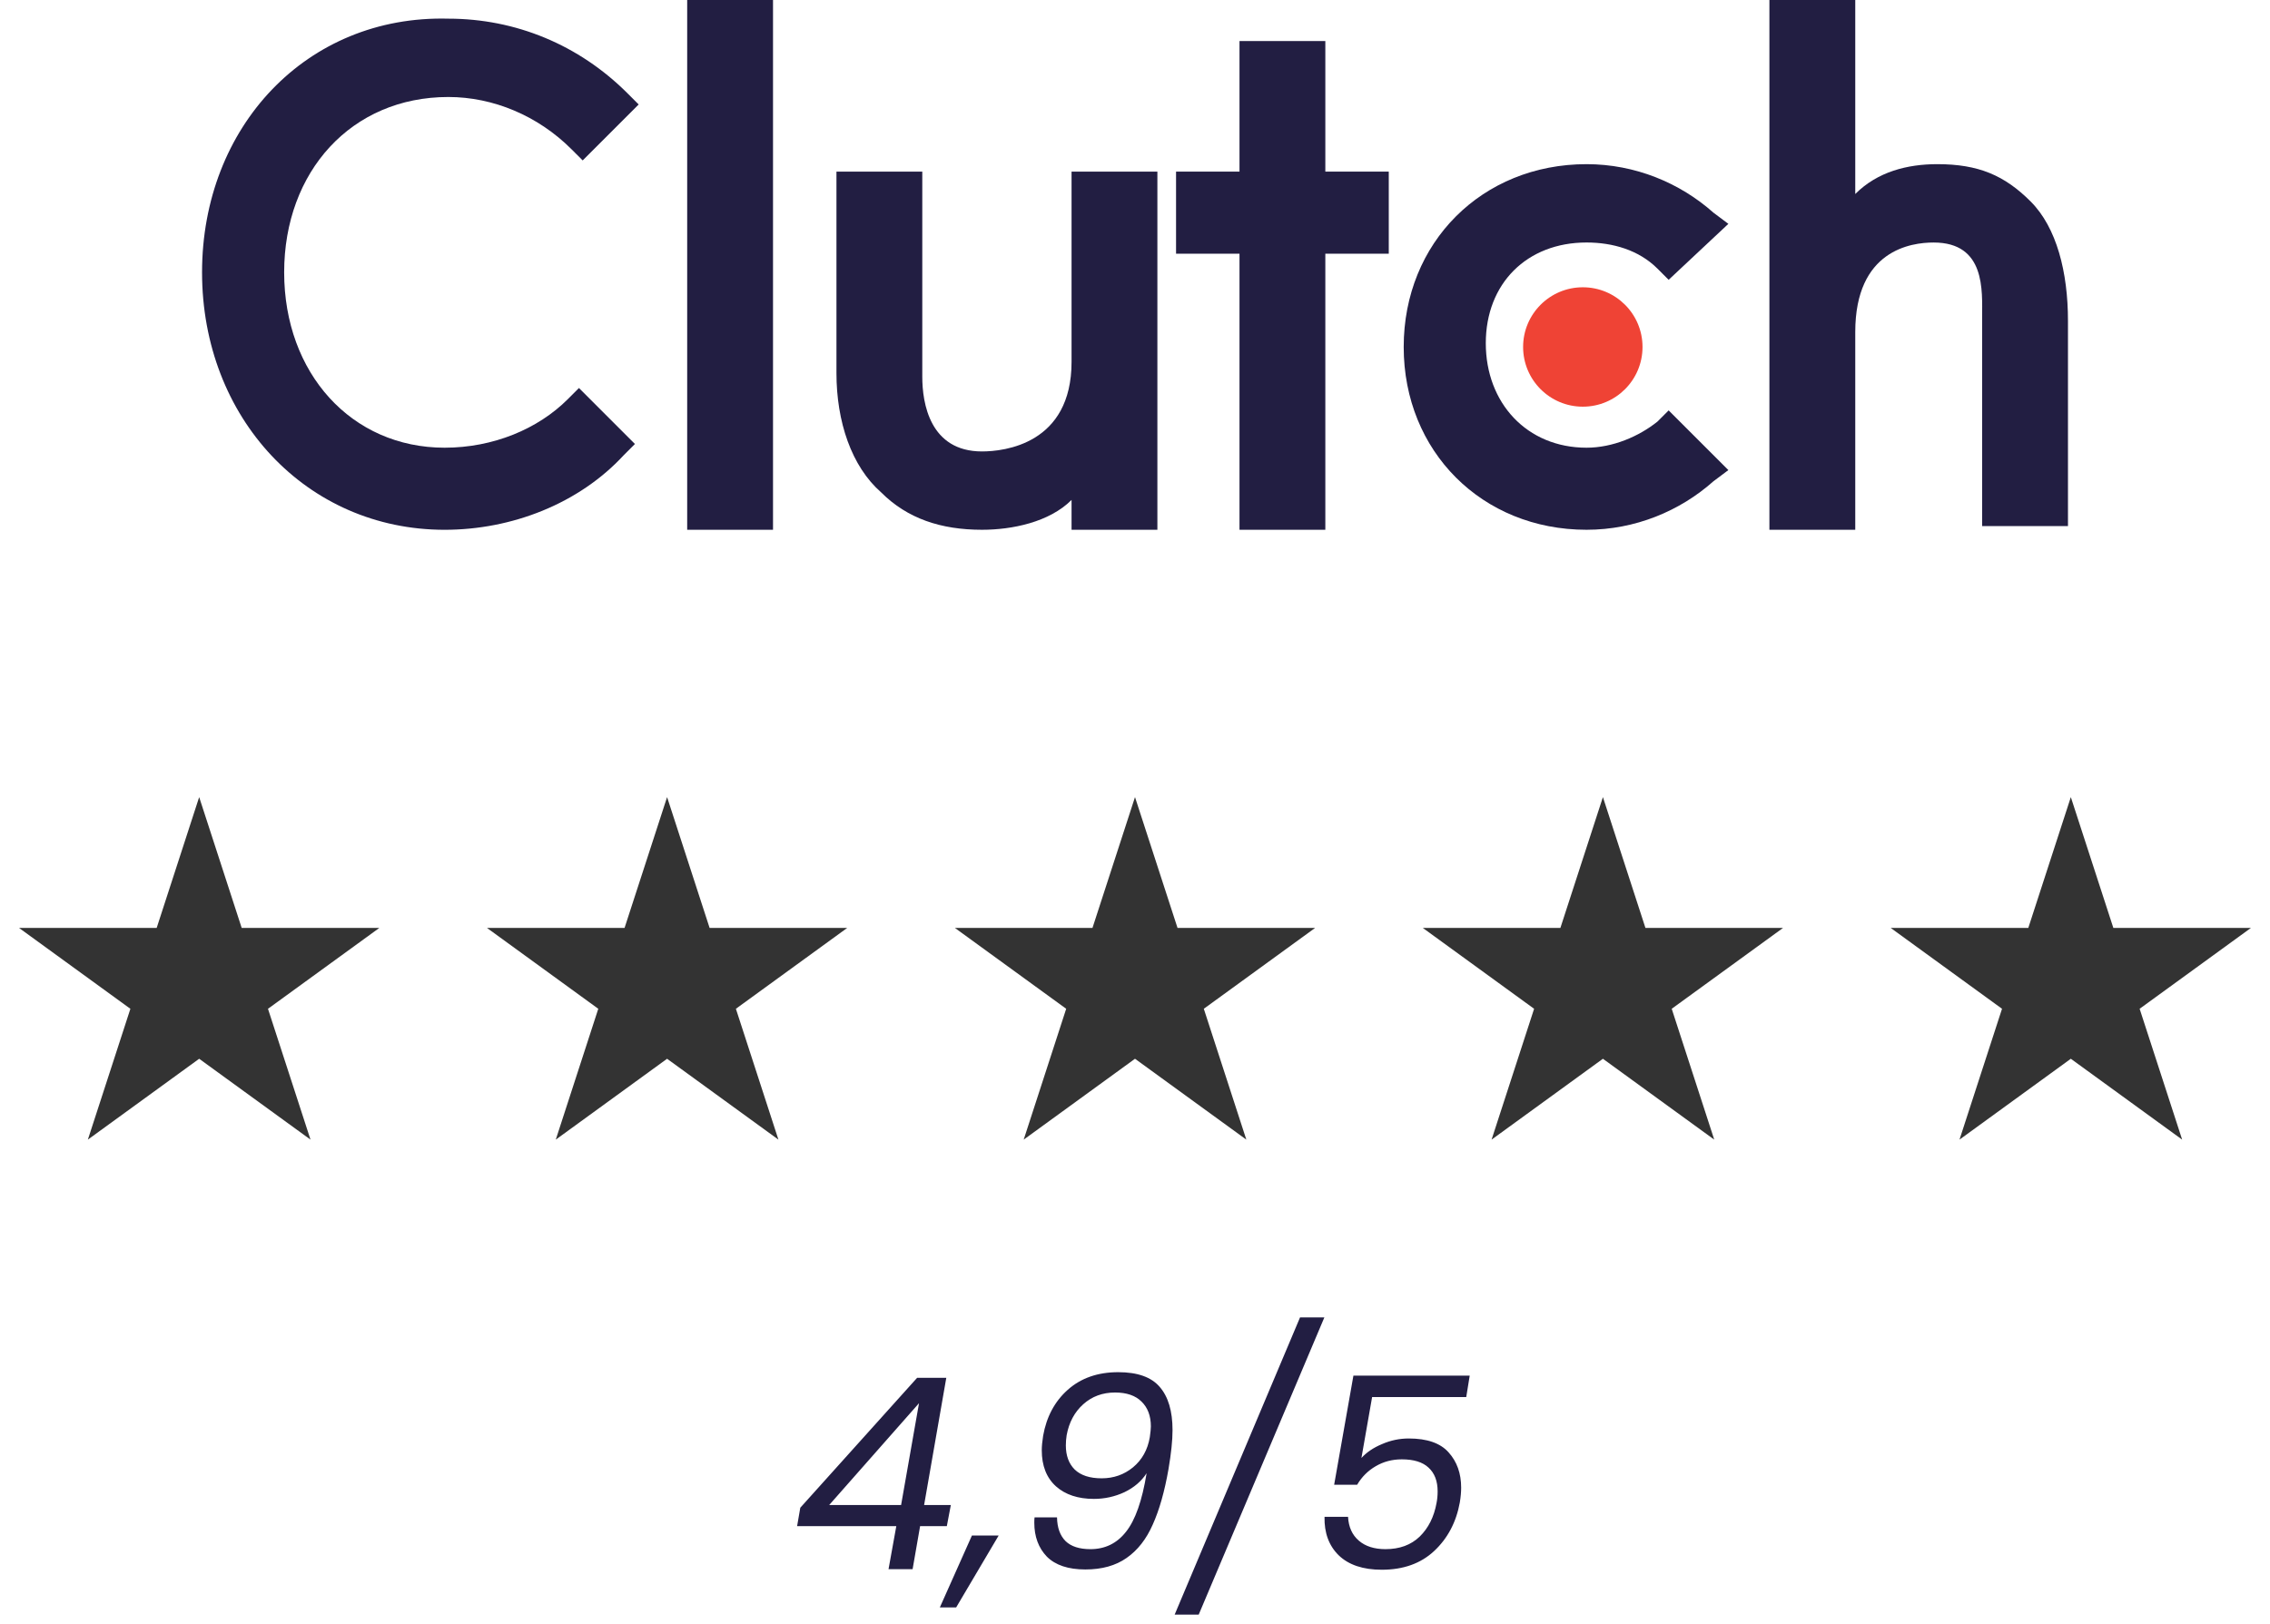
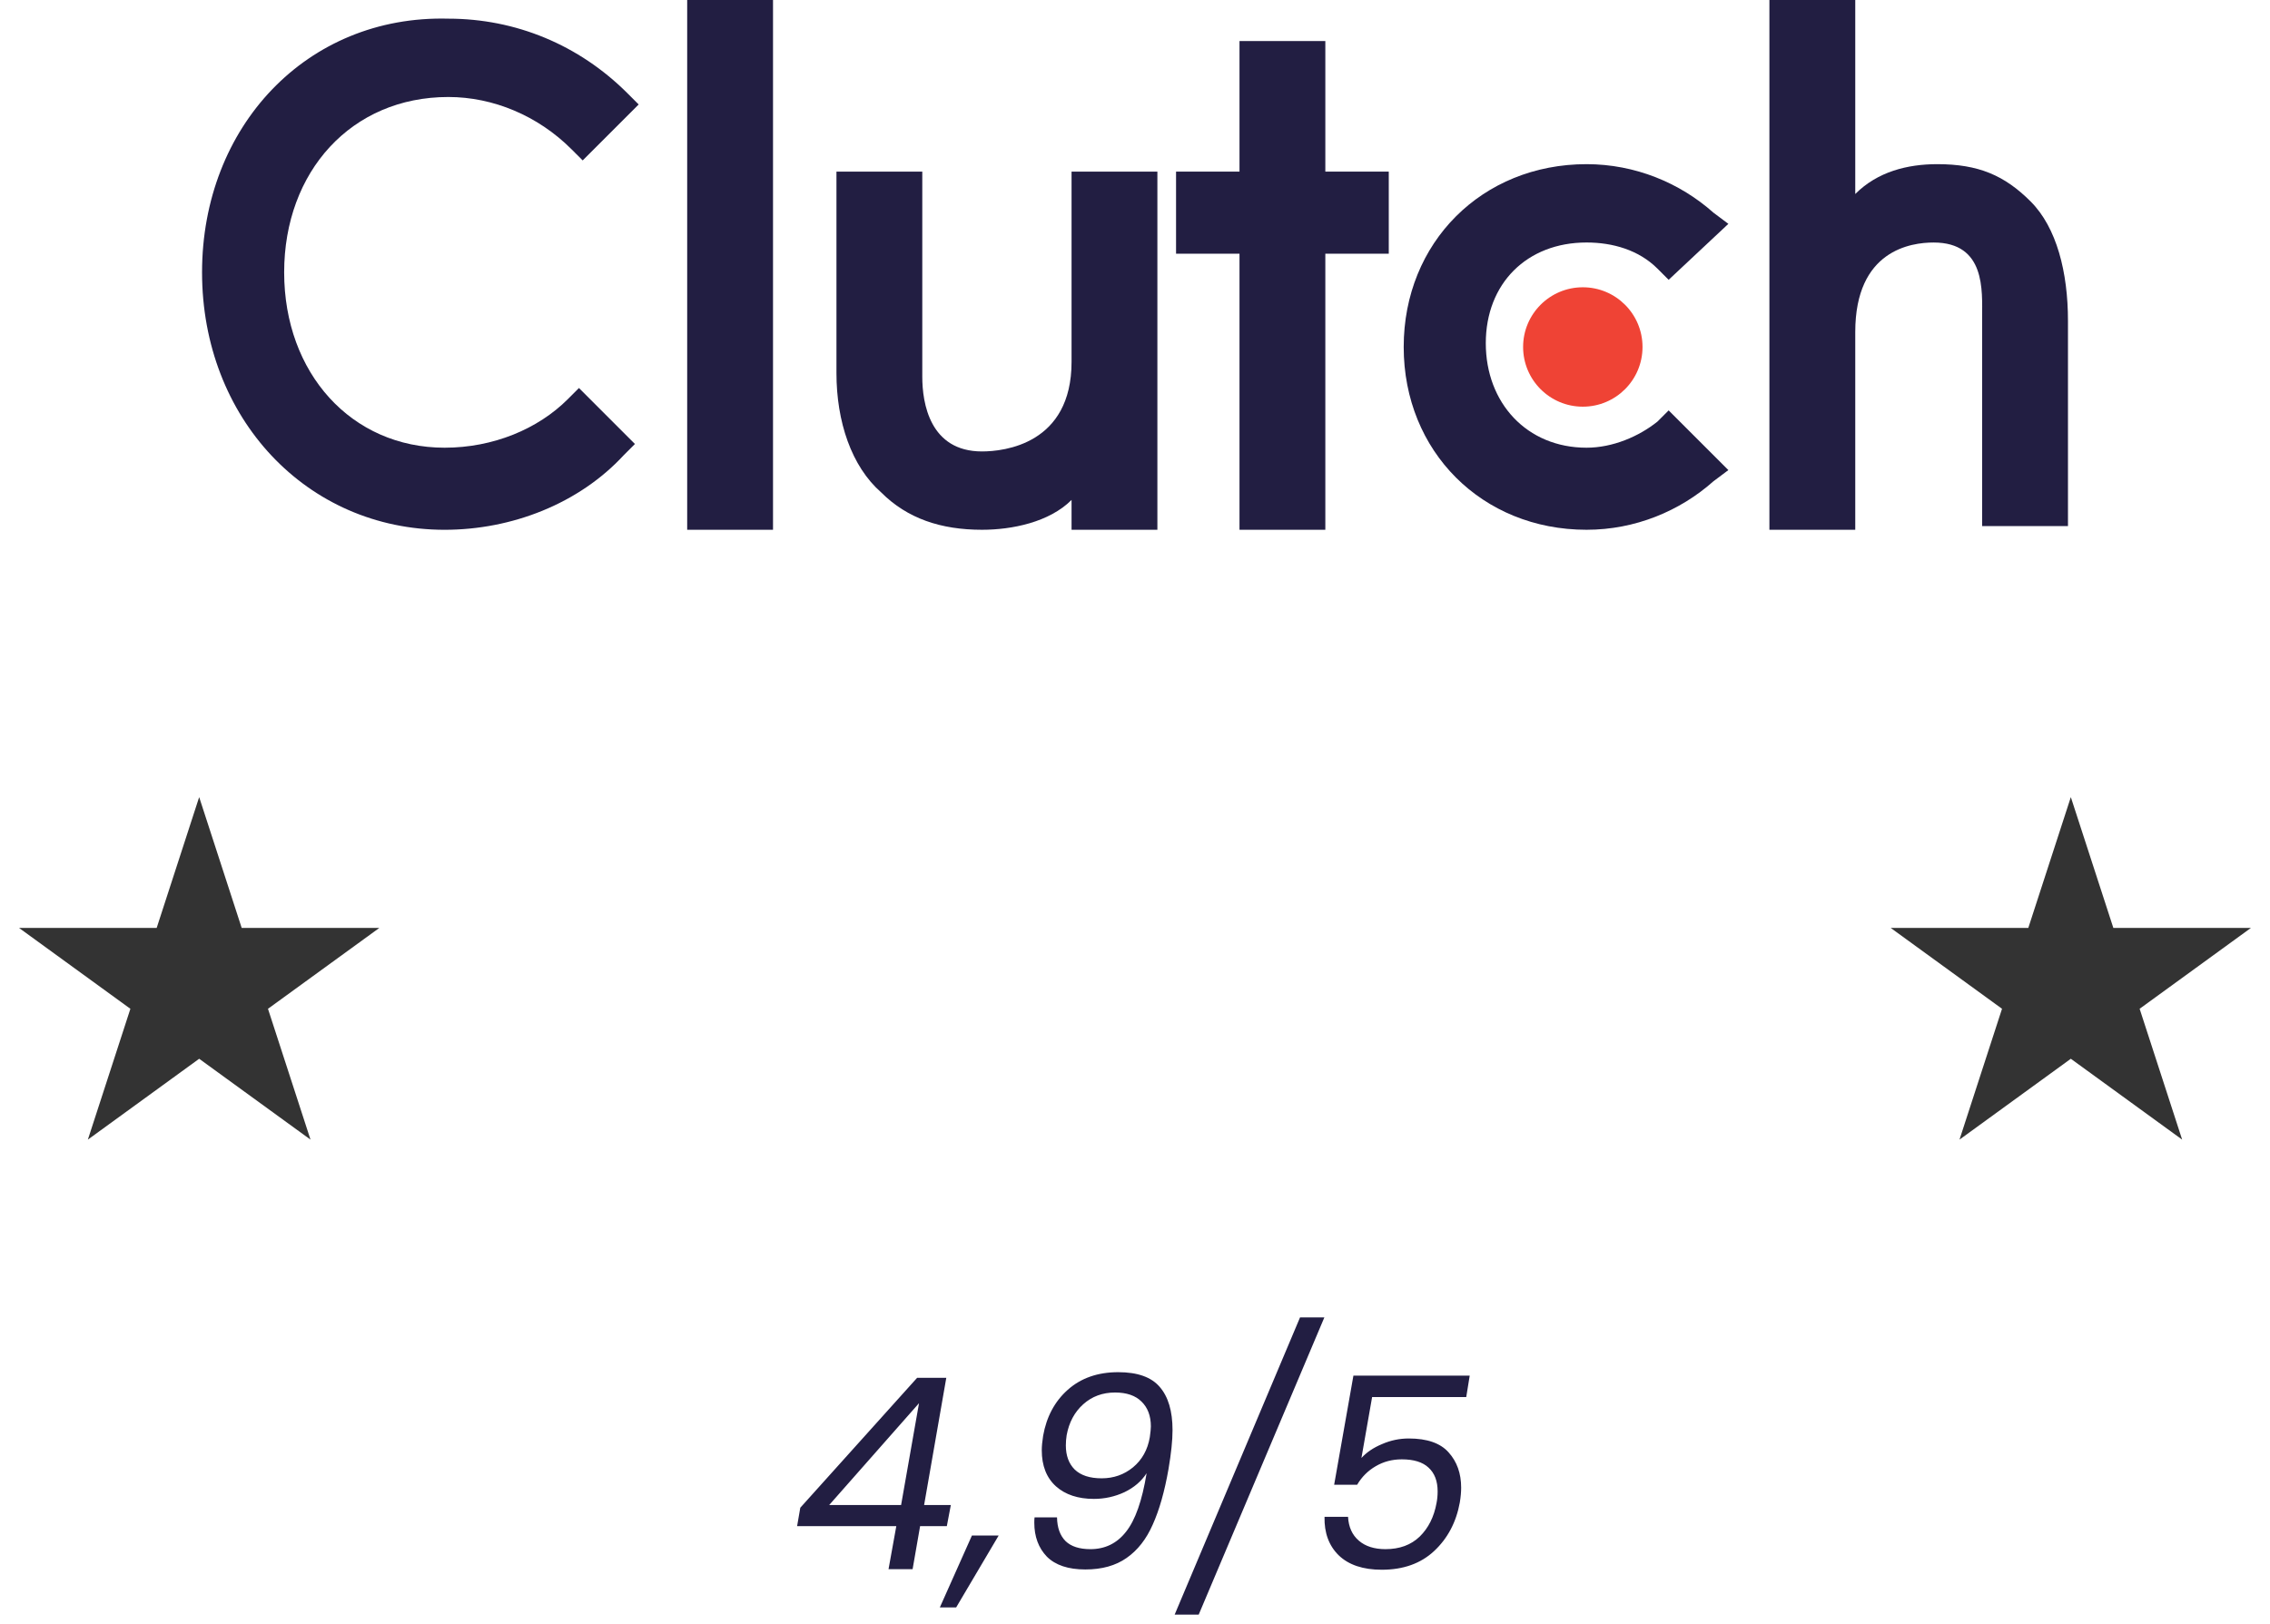
<svg xmlns="http://www.w3.org/2000/svg" width="116" height="83" viewBox="0 0 116 83" fill="none">
  <path d="M35.116 0H39.502V27.079H35.116V0Z" fill="#221E42" />
  <path d="M54.758 18.498C54.758 22.693 51.325 23.075 50.181 23.075C47.511 23.075 47.13 20.595 47.13 19.261V8.772H42.744V19.07C42.744 21.549 43.507 23.837 45.032 25.172C46.367 26.507 48.084 27.079 50.181 27.079C51.707 27.079 53.614 26.698 54.758 25.554V27.079H59.144V8.772H54.758V18.498Z" fill="#221E42" />
  <path d="M67.726 2.098H63.34V8.772H60.098V12.968H63.34V27.079H67.726V12.968H70.968V8.772H67.726V2.098Z" fill="#221E42" />
  <path d="M84.698 21.549C83.745 22.312 82.41 22.884 81.075 22.884C78.024 22.884 75.926 20.595 75.926 17.544C75.926 14.493 78.024 12.395 81.075 12.395C82.41 12.395 83.745 12.777 84.698 13.73L85.27 14.302L88.322 11.442L87.559 10.87C85.843 9.344 83.554 8.391 81.075 8.391C75.736 8.391 71.731 12.395 71.731 17.735C71.731 23.075 75.736 27.079 81.075 27.079C83.554 27.079 85.843 26.126 87.559 24.6L88.322 24.028L85.27 20.977L84.698 21.549Z" fill="#221E42" />
  <path d="M103.768 10.298C102.434 8.963 101.099 8.391 99.001 8.391C97.475 8.391 95.95 8.772 94.806 9.916V0H90.419V27.079H94.806V16.972C94.806 12.777 97.666 12.396 98.81 12.396C101.48 12.396 101.289 14.875 101.289 16.209V26.889H105.676V16.4C105.676 13.921 105.103 11.633 103.768 10.298Z" fill="#221E42" />
  <path d="M80.884 20.787C82.569 20.787 83.935 19.421 83.935 17.735C83.935 16.05 82.569 14.684 80.884 14.684C79.199 14.684 77.833 16.05 77.833 17.735C77.833 19.421 79.199 20.787 80.884 20.787Z" fill="#EF4335" />
  <path d="M29.014 20.405C27.488 21.931 25.2 22.884 22.721 22.884C17.953 22.884 14.521 19.07 14.521 13.921C14.521 8.772 17.953 4.958 22.911 4.958C25.2 4.958 27.488 5.912 29.204 7.628L29.776 8.2L32.637 5.34L32.065 4.768C29.586 2.289 26.344 0.954 22.911 0.954C15.665 0.763 10.325 6.484 10.325 13.921C10.325 21.359 15.665 27.08 22.721 27.08C26.153 27.08 29.586 25.745 31.874 23.266L32.446 22.694L29.586 19.833L29.014 20.405Z" fill="#221E42" />
  <path d="M10.178 40.743L12.351 47.431H19.383L13.694 51.564L15.867 58.251L10.178 54.118L4.49 58.251L6.663 51.564L0.974 47.431H8.006L10.178 40.743Z" fill="#333333" />
-   <path d="M34.089 40.743L36.262 47.43H43.294L37.605 51.563L39.778 58.251L34.089 54.118L28.401 58.251L30.573 51.563L24.885 47.43H31.916L34.089 40.743Z" fill="#333333" />
-   <path d="M58 40.743L60.173 47.43H67.205L61.516 51.563L63.689 58.251L58 54.118L52.312 58.251L54.484 51.563L48.796 47.43H55.827L58 40.743Z" fill="#333333" />
-   <path d="M81.911 40.743L84.084 47.43H91.116L85.427 51.563L87.6 58.251L81.911 54.118L76.222 58.251L78.395 51.563L72.707 47.43H79.738L81.911 40.743Z" fill="#333333" />
  <path d="M105.822 40.743L107.995 47.43H115.026L109.338 51.563L111.511 58.251L105.822 54.118L100.133 58.251L102.306 51.563L96.617 47.43H103.649L105.822 40.743Z" fill="#333333" />
  <path d="M40.733 78.009L40.896 77.066L46.867 70.425H48.357L47.223 76.929H48.589L48.384 78.009H47.018L46.635 80.208H45.405L45.802 78.009H40.733ZM46.963 71.723L42.372 76.929H46.047L46.963 71.723ZM51.033 78.487L48.861 82.162H48.027L49.667 78.487H51.033ZM54.015 77.558C54.024 78.086 54.17 78.491 54.453 78.774C54.735 79.047 55.158 79.184 55.723 79.184C56.47 79.184 57.076 78.888 57.54 78.296C58.014 77.703 58.365 76.706 58.593 75.303C58.328 75.713 57.95 76.037 57.458 76.273C56.967 76.501 56.447 76.615 55.901 76.615C55.09 76.615 54.443 76.401 53.961 75.973C53.478 75.535 53.236 74.921 53.236 74.128C53.236 73.928 53.259 73.682 53.305 73.39C53.478 72.416 53.897 71.632 54.562 71.04C55.236 70.439 56.097 70.138 57.144 70.138C58.128 70.138 58.834 70.389 59.262 70.89C59.699 71.391 59.918 72.129 59.918 73.103C59.918 73.623 59.849 74.283 59.713 75.085C59.513 76.232 59.244 77.18 58.907 77.927C58.579 78.674 58.133 79.243 57.568 79.635C57.012 80.026 56.311 80.222 55.464 80.222C54.589 80.222 53.933 80.003 53.496 79.566C53.068 79.12 52.854 78.541 52.854 77.831C52.854 77.713 52.858 77.621 52.868 77.558H54.015ZM56.297 75.563C56.907 75.563 57.44 75.376 57.896 75.003C58.36 74.62 58.647 74.105 58.757 73.459C58.793 73.204 58.811 73.021 58.811 72.912C58.811 72.375 58.652 71.951 58.333 71.641C58.023 71.332 57.572 71.177 56.98 71.177C56.343 71.177 55.801 71.377 55.354 71.778C54.908 72.179 54.626 72.707 54.507 73.363C54.48 73.536 54.466 73.709 54.466 73.882C54.466 74.401 54.617 74.811 54.917 75.112C55.227 75.412 55.687 75.563 56.297 75.563ZM67.677 67.338L61.255 82.531H60.026L66.434 67.338H67.677ZM74.927 71.409H70.117L69.571 74.524C69.835 74.233 70.185 73.996 70.623 73.814C71.06 73.623 71.515 73.527 71.989 73.527C72.927 73.527 73.606 73.764 74.025 74.237C74.453 74.711 74.667 75.312 74.667 76.041C74.667 76.269 74.644 76.519 74.599 76.793C74.416 77.804 73.979 78.632 73.287 79.279C72.604 79.917 71.711 80.236 70.609 80.236C69.653 80.236 68.919 79.99 68.409 79.498C67.908 79.006 67.667 78.35 67.685 77.53H68.887C68.915 78.05 69.097 78.455 69.434 78.746C69.771 79.038 70.226 79.184 70.8 79.184C71.52 79.184 72.103 78.97 72.549 78.541C72.996 78.104 73.282 77.53 73.41 76.82C73.446 76.638 73.465 76.442 73.465 76.232C73.465 75.704 73.31 75.299 73 75.016C72.7 74.734 72.244 74.593 71.634 74.593C71.142 74.593 70.695 74.711 70.295 74.948C69.903 75.176 69.589 75.49 69.352 75.891H68.177L69.161 70.316H75.104L74.927 71.409Z" fill="#221E42" />
</svg>